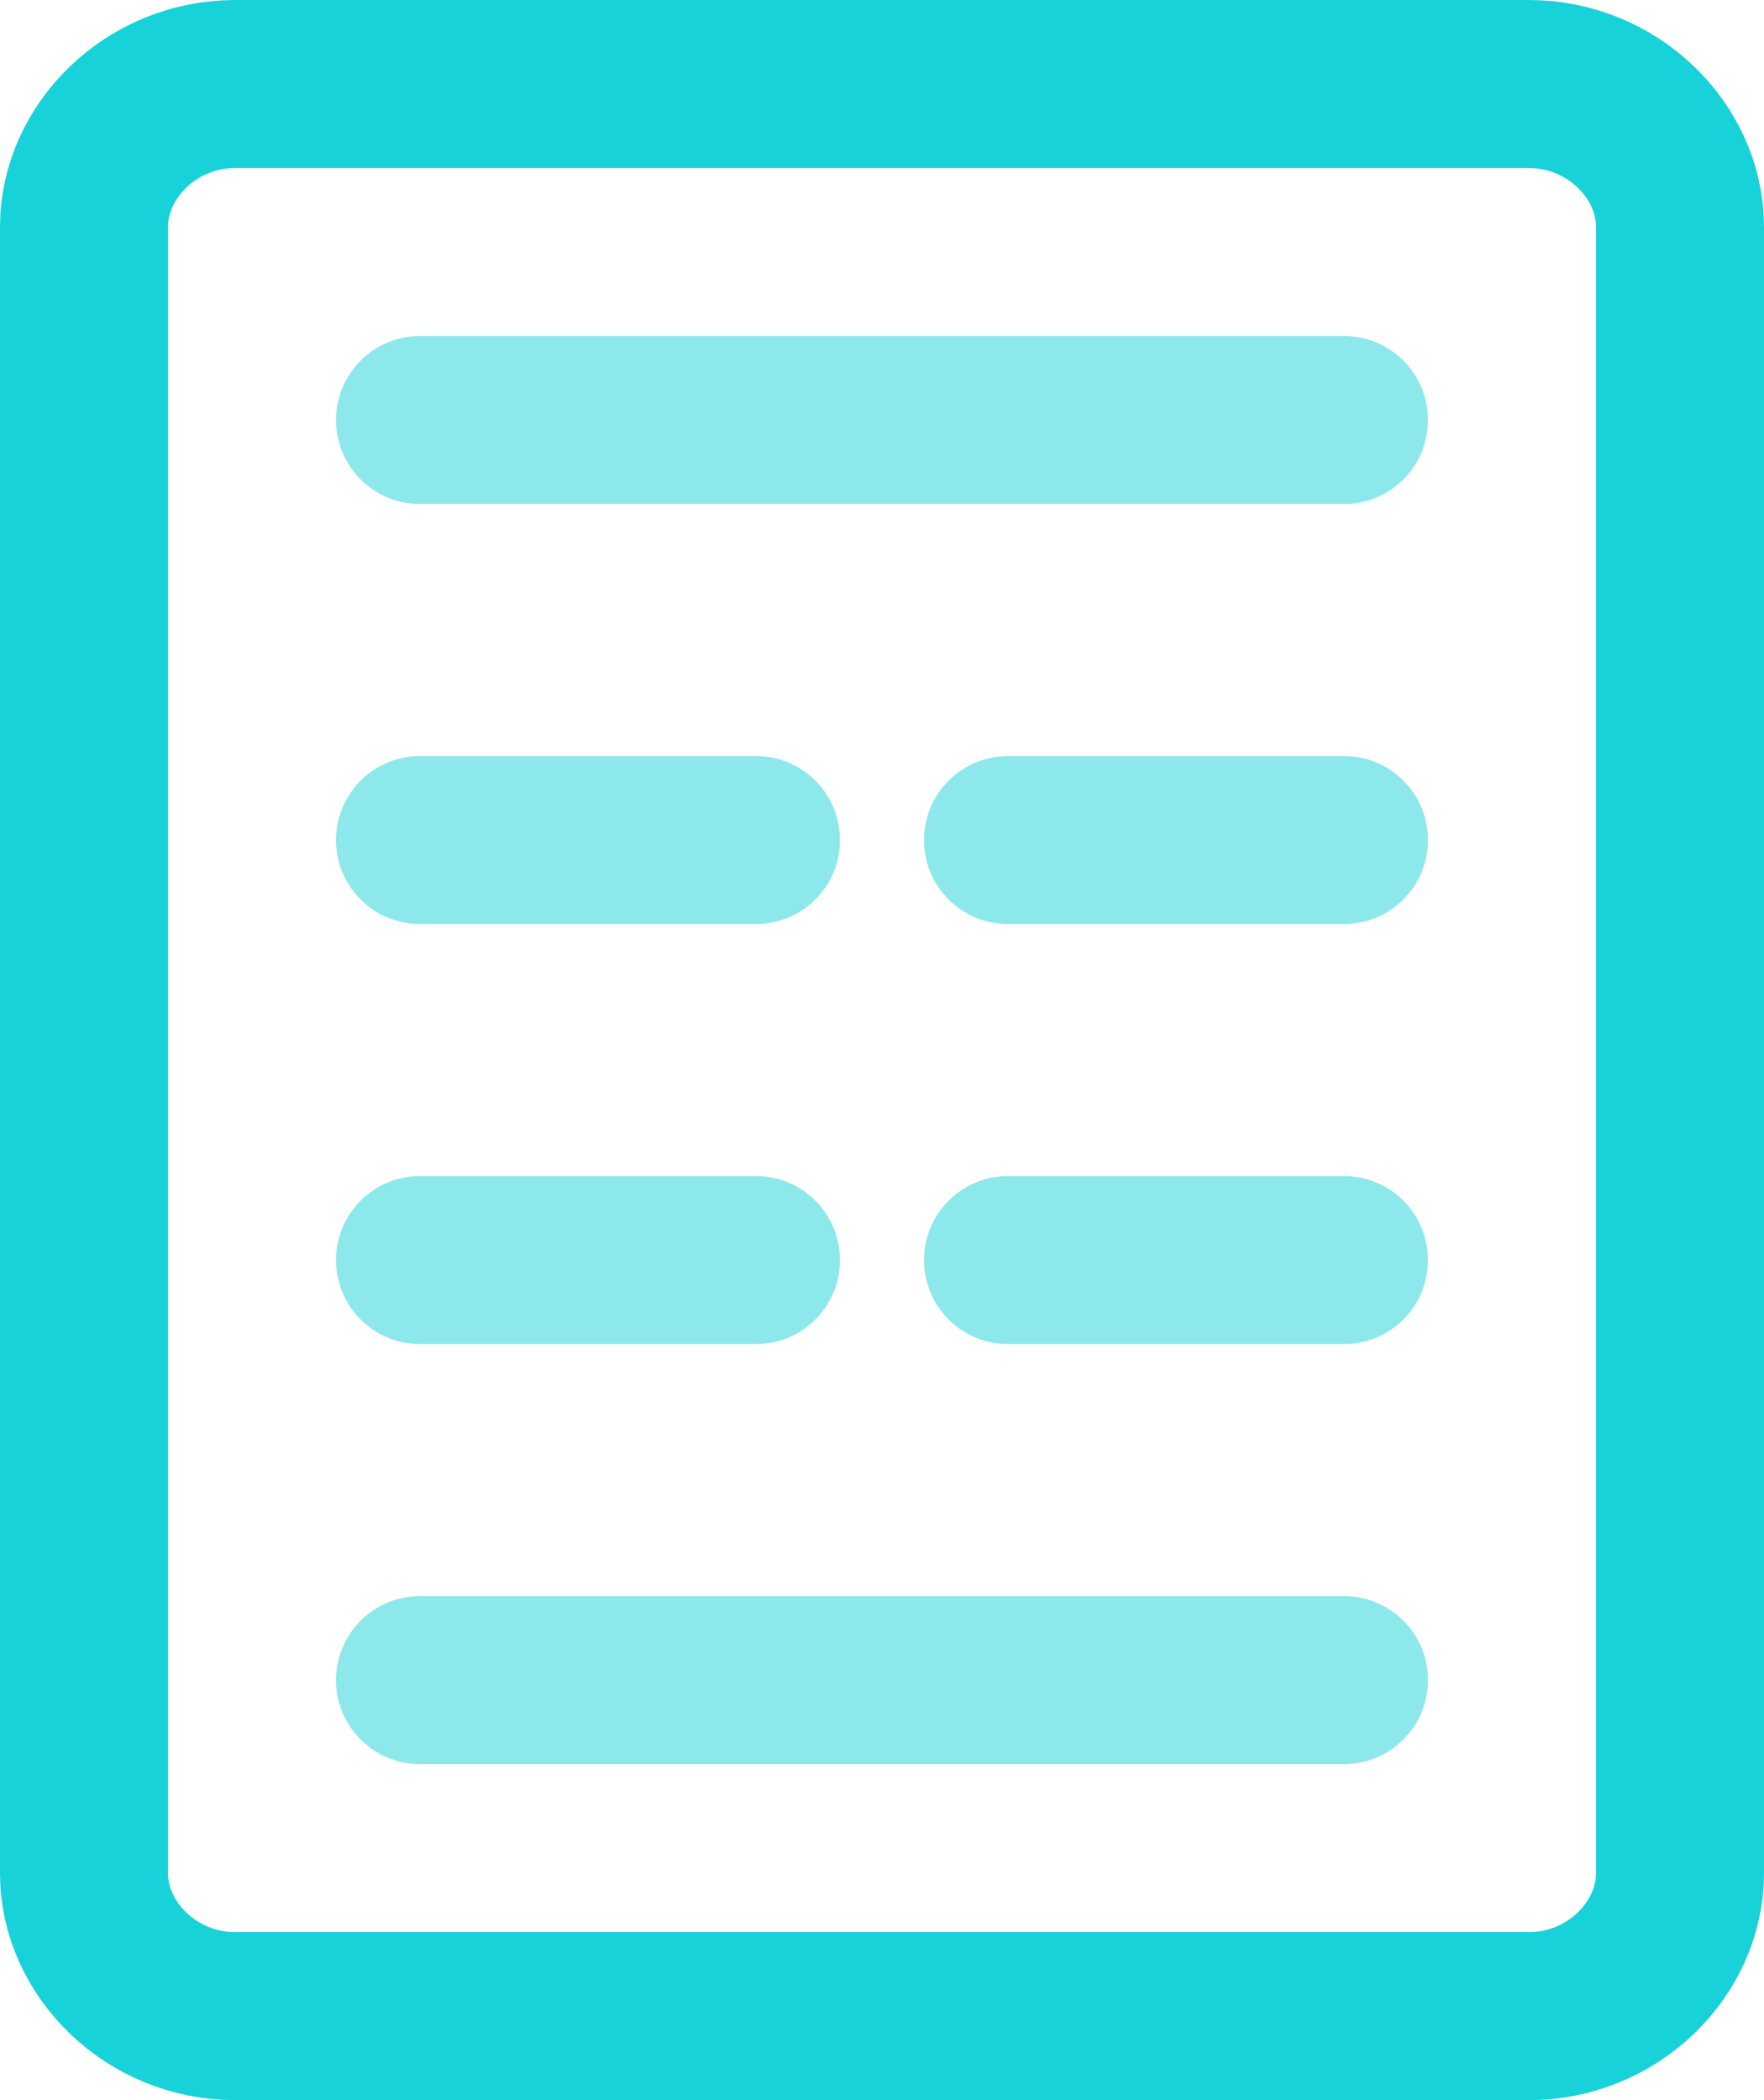
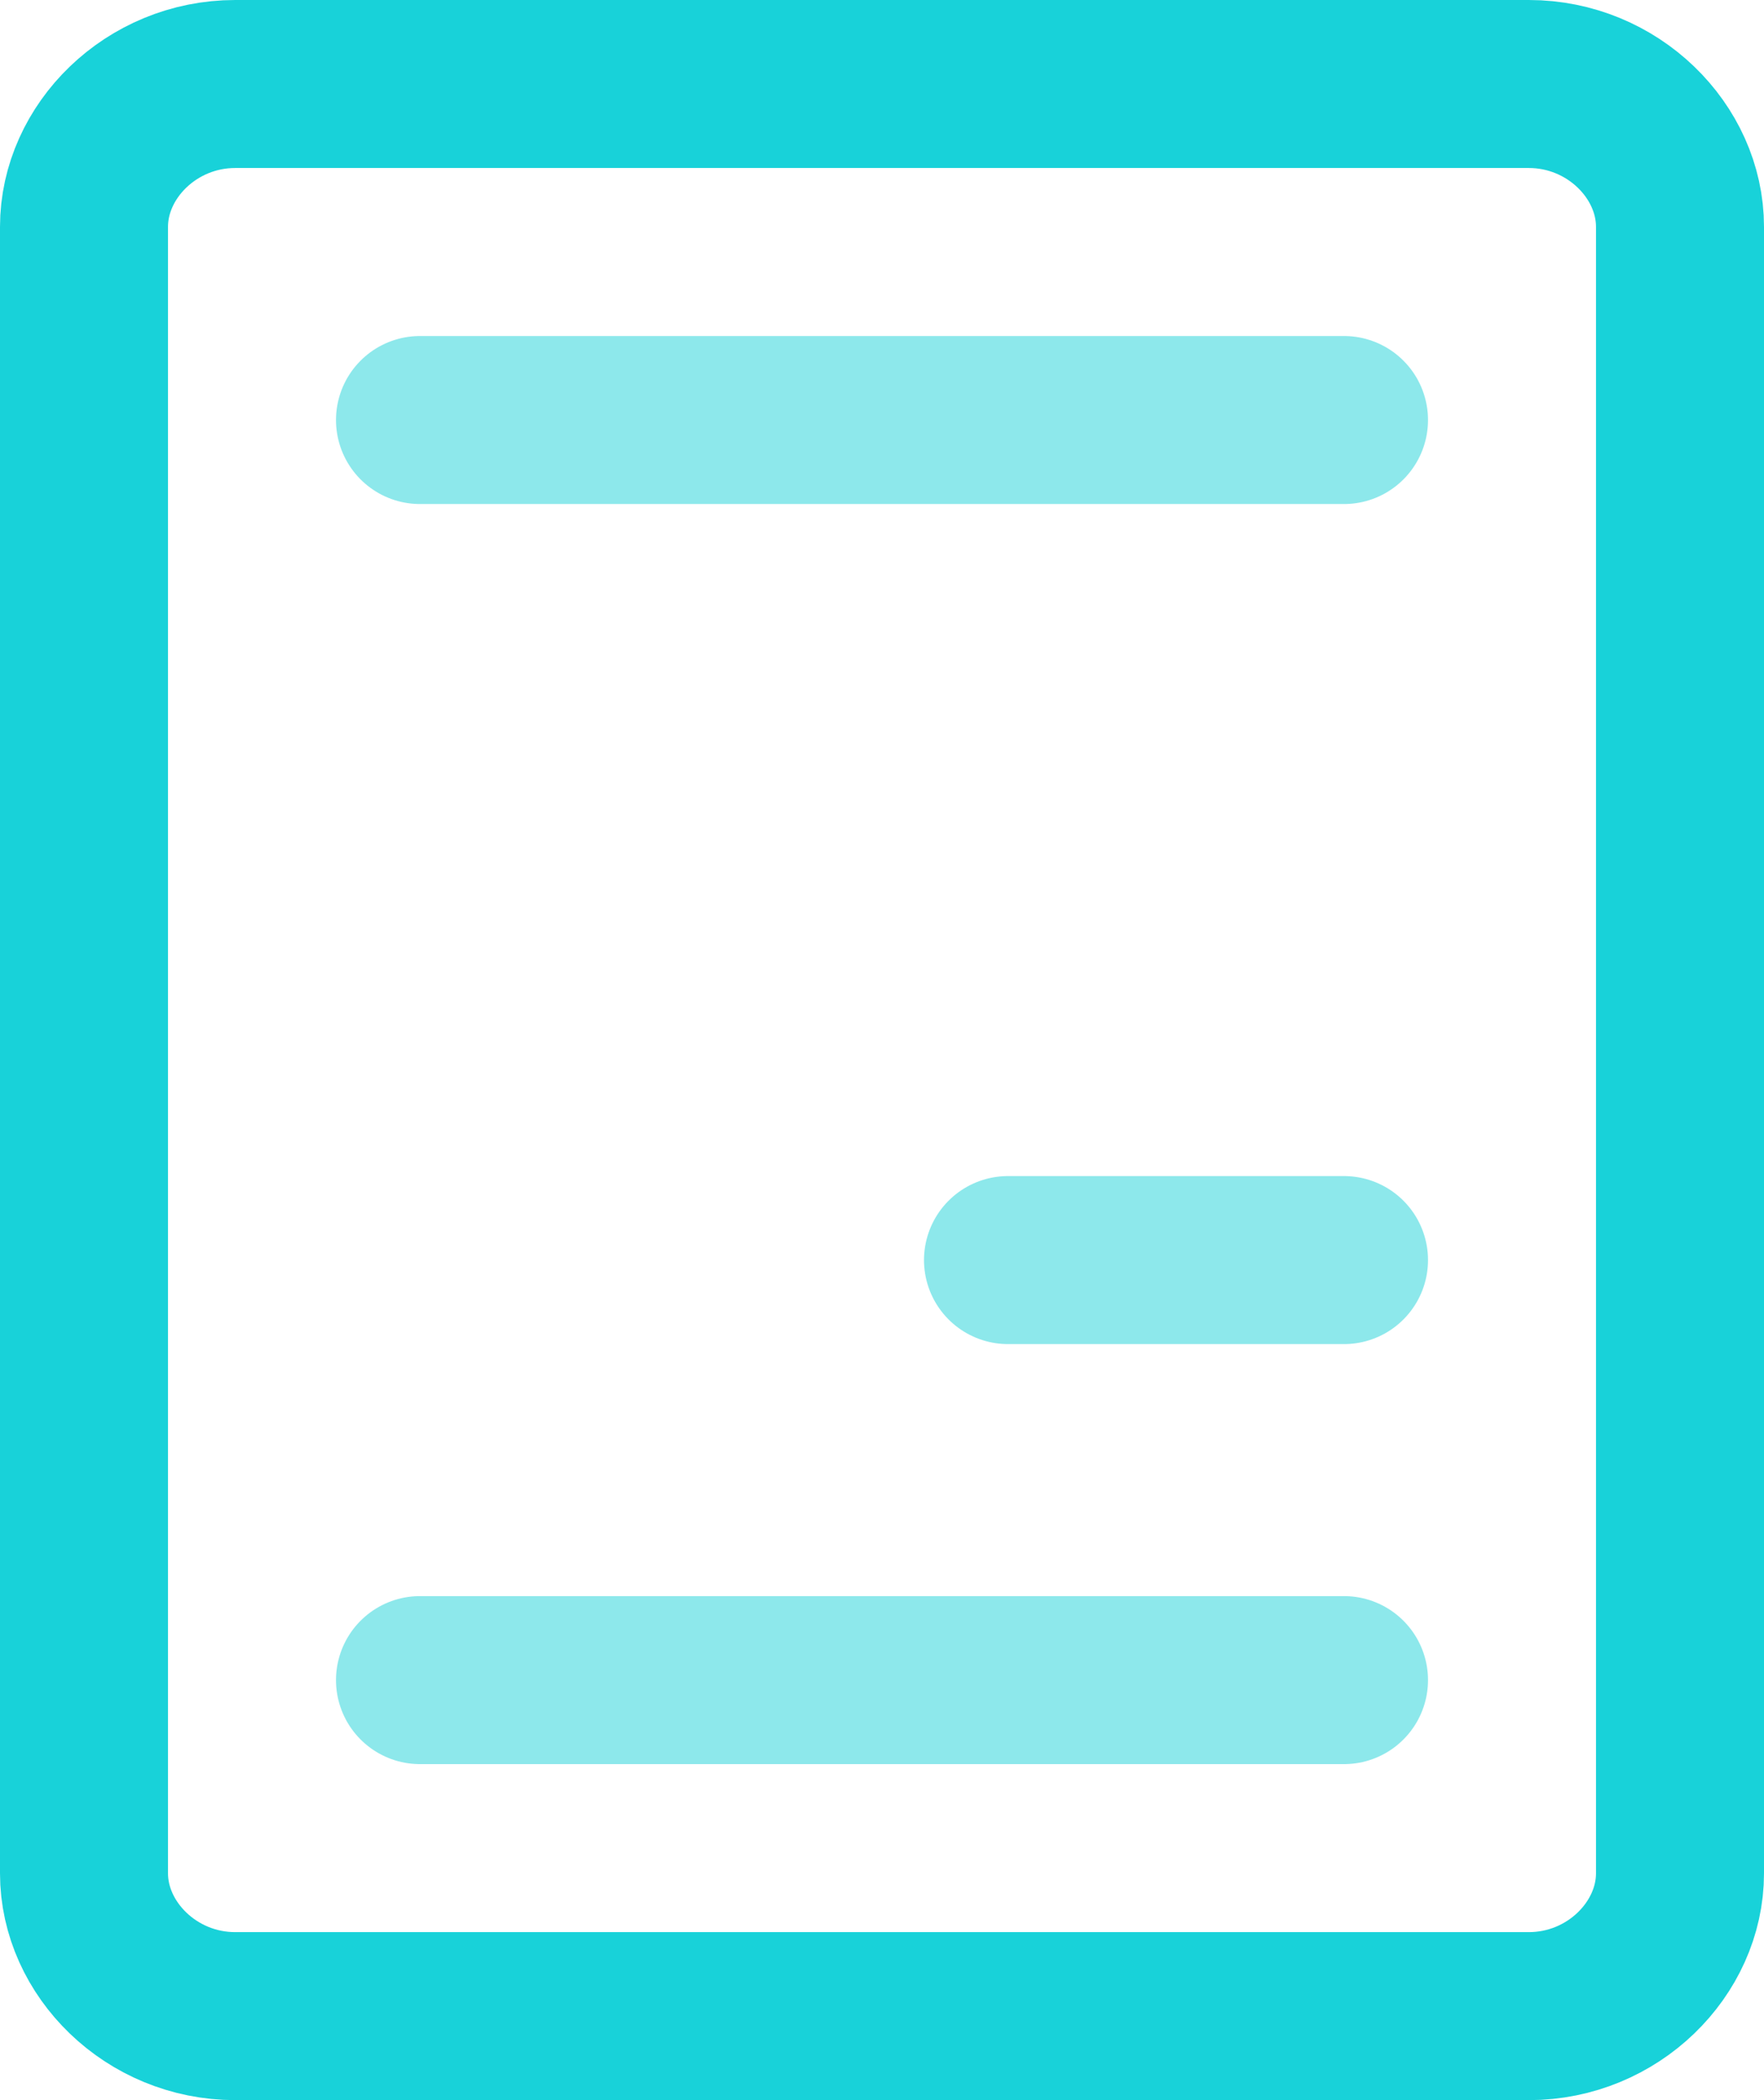
<svg xmlns="http://www.w3.org/2000/svg" id="Layer_1" x="0px" y="0px" viewBox="0 0 21 25" style="enable-background:new 0 0 21 25;" xml:space="preserve">
  <style type="text/css"> .st0{fill:none;stroke:#18D2D9;stroke-width:2;stroke-linecap:round;} .st1{fill:none;stroke:#8DE8EB;stroke-width:2;stroke-linecap:round;} </style>
  <desc>Created with sketchtool.</desc>
  <path id="Path_1_" class="st0" d="M20,6.9V2.7C20,1.8,19.2,1,18.2,1H2.8C1.8,1,1,1.8,1,2.7V11V9.1v13.2C1,23.2,1.8,24,2.8,24 c3.6,0,6.4,0,8.2,0c1.6,0,4,0,7.2,0c1,0,1.8-0.8,1.8-1.7V4" />
  <path id="Path_2_" class="st1" d="M5,5h11" />
  <path id="Path_3_" class="st1" d="M5,20h11" />
-   <path id="Path_4_" class="st1" d="M5,10h4" />
-   <path id="Path_5_" class="st1" d="M12,10h4" />
  <path id="Path_6_" class="st1" d="M12,15h4" />
-   <path id="Path_7_" class="st1" d="M5,15h4" />
</svg>